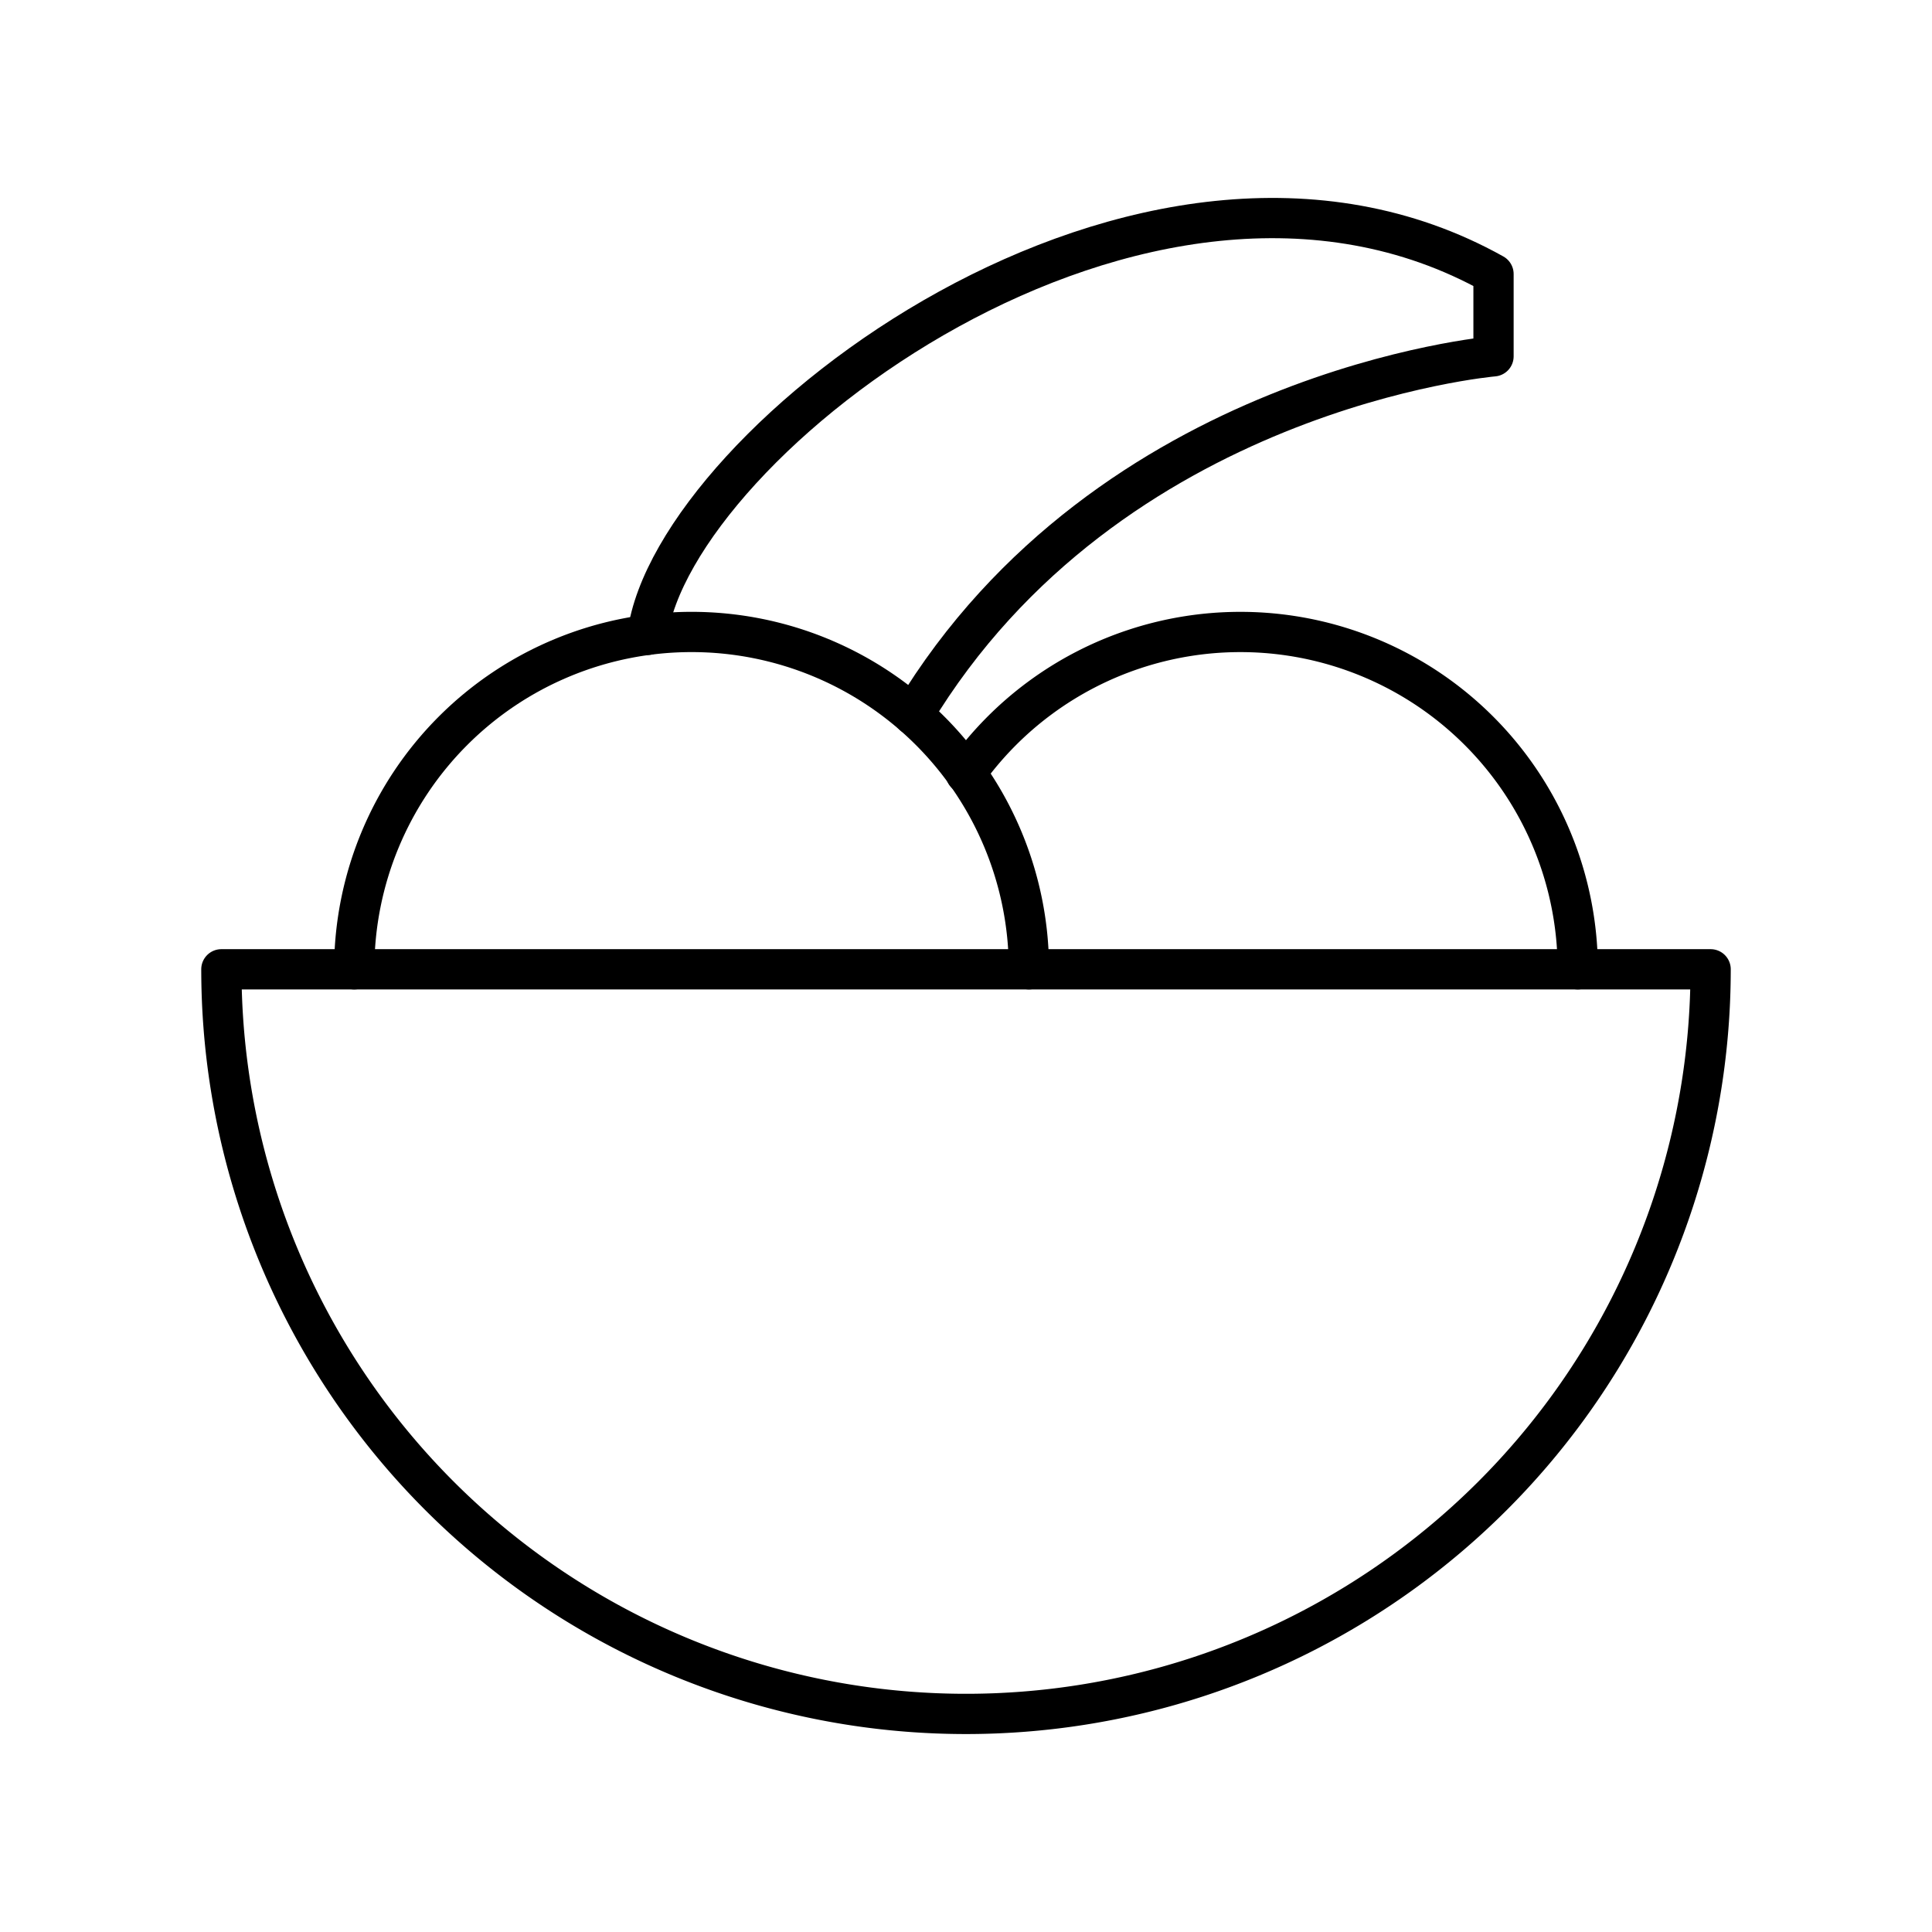
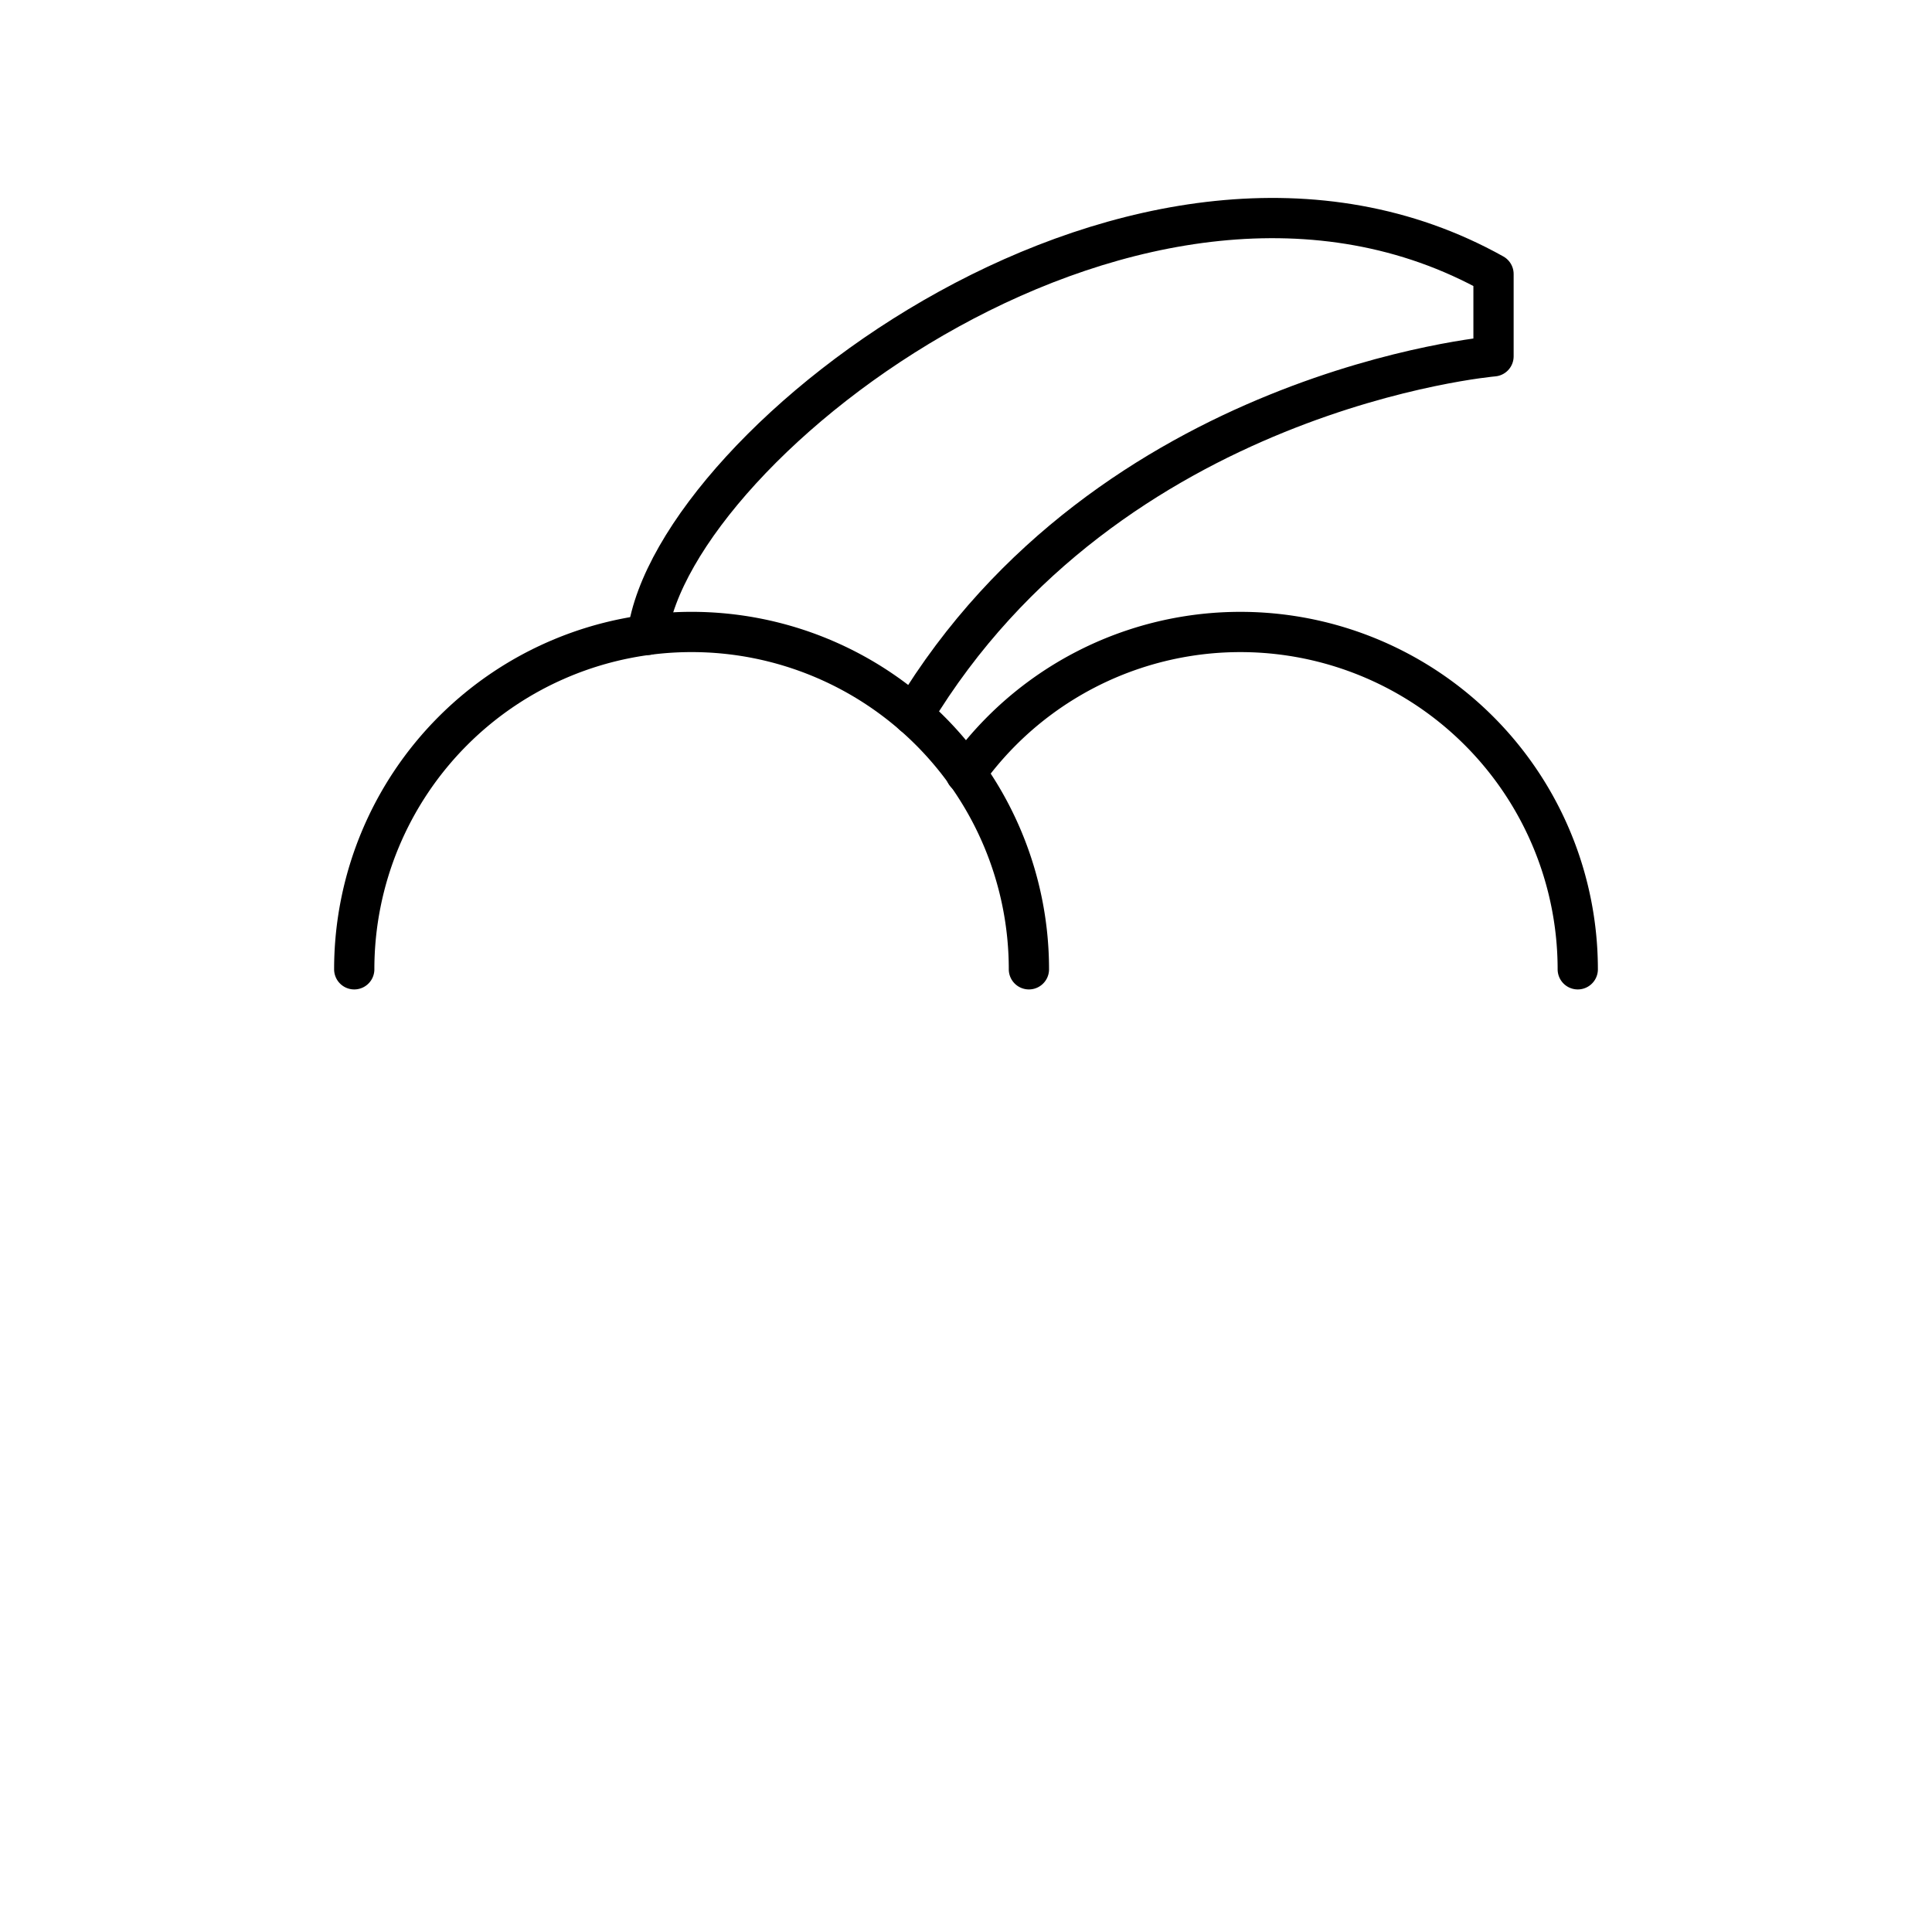
<svg xmlns="http://www.w3.org/2000/svg" width="800px" height="800px" viewBox="0 0 48 48">
  <defs>
    <style>.a{fill:none;stroke:#000000;stroke-linecap:round;stroke-linejoin:round;}</style>
  </defs>
-   <path class="a" d="M5.5,24.082a18.5,18.5,0,0,0,37,0Z" />
  <path class="a" d="M25.563,24.082a8.381,8.381,0,0,0-16.762,0" />
  <path class="a" d="M39.199,24.082a8.382,8.382,0,0,0-15.206-4.866" />
  <path class="a" d="M16.085,15.774c.63-4.775,12.333-13.821,21.021-8.966V8.853s-9.548.816-14.419,8.91" />
</svg>